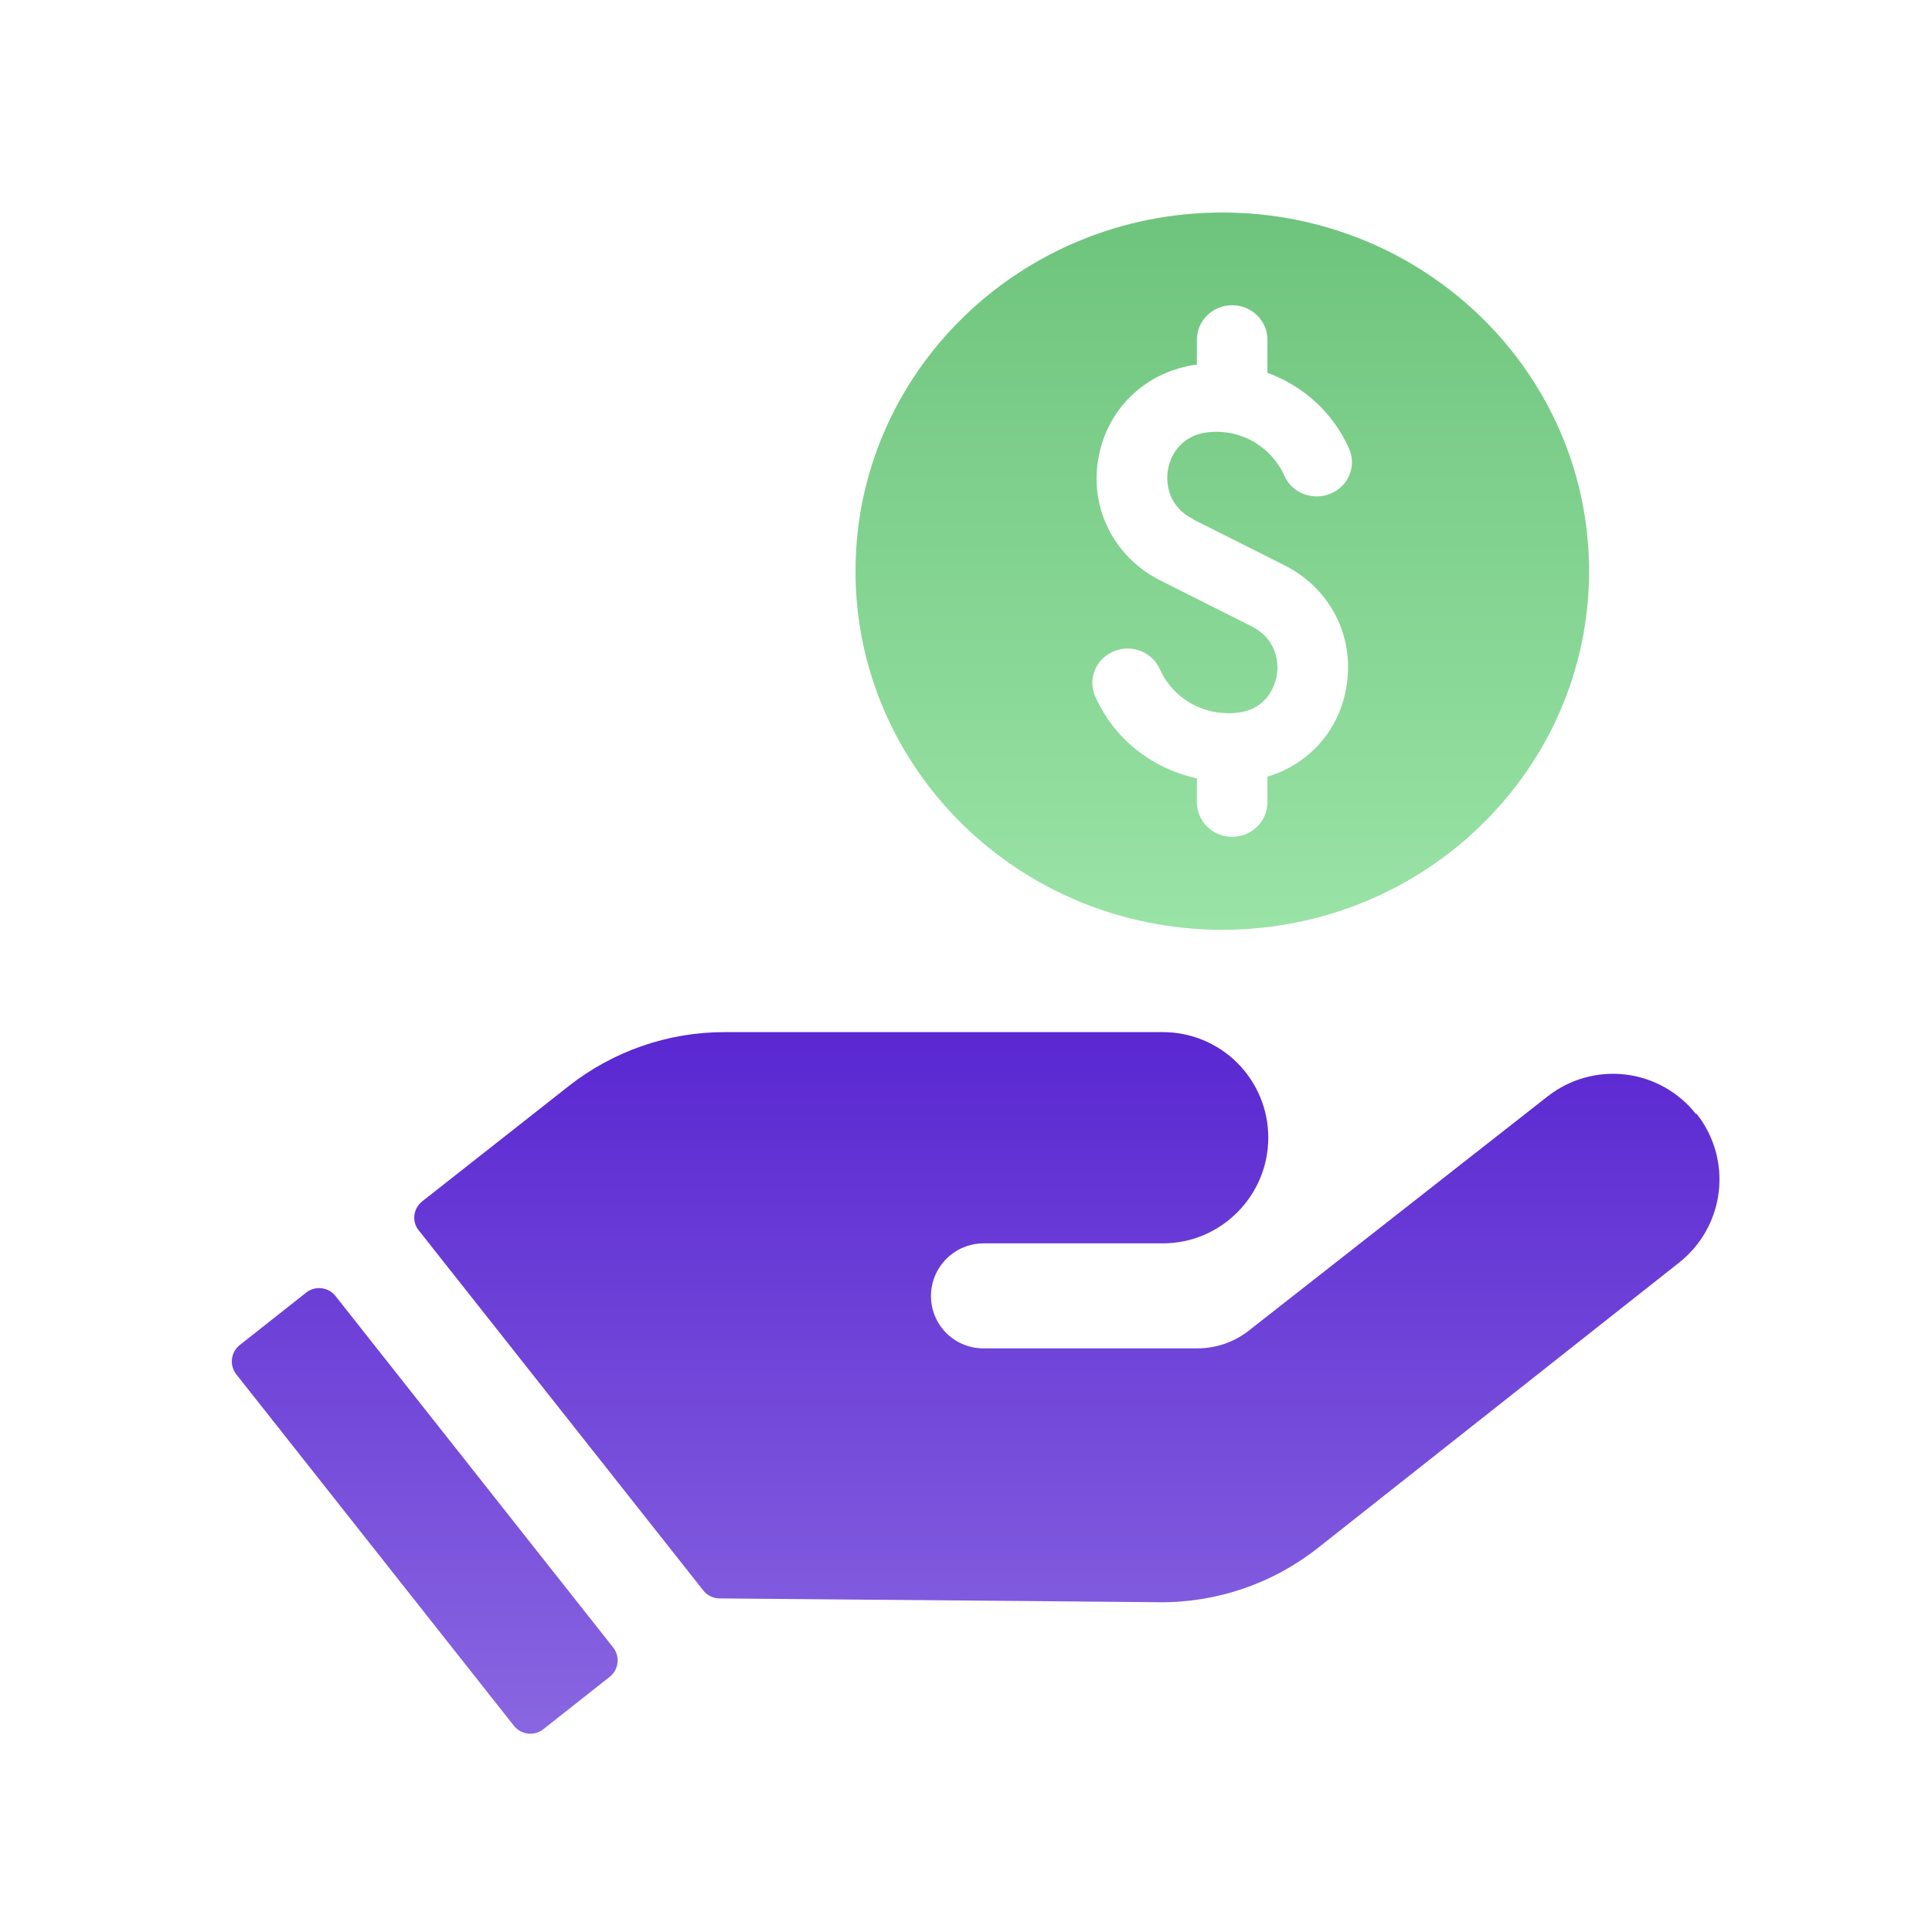
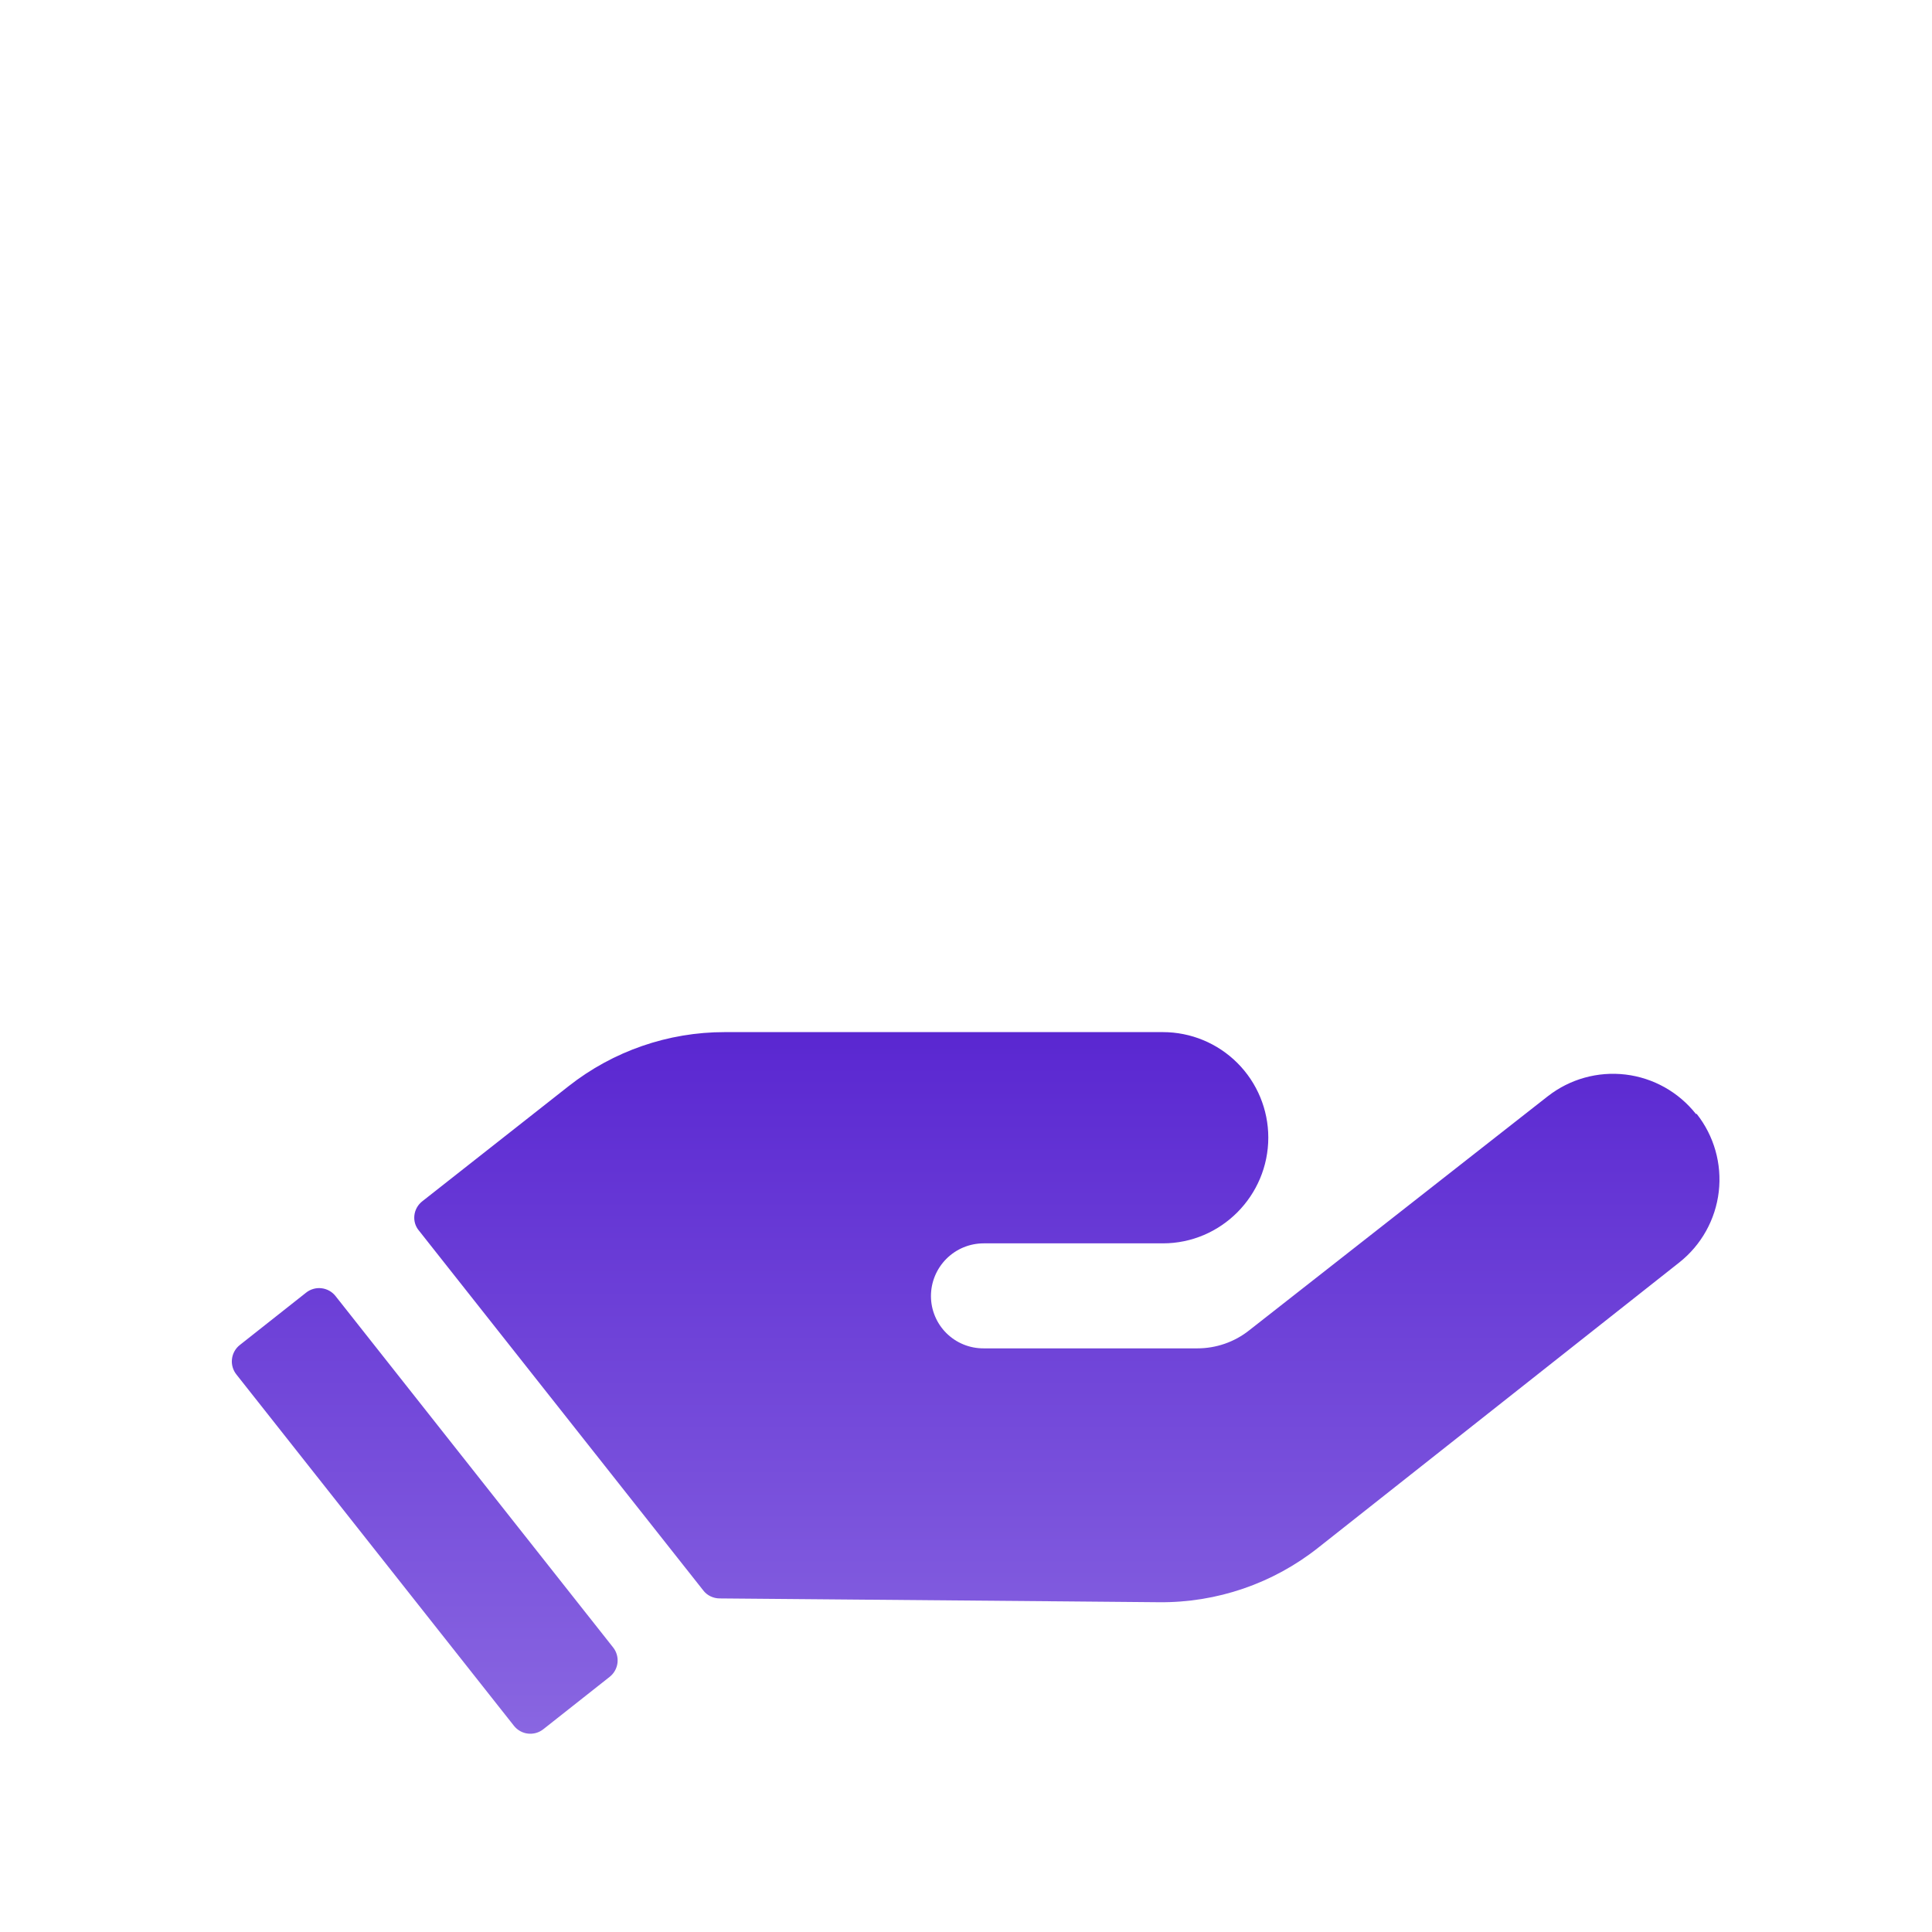
<svg xmlns="http://www.w3.org/2000/svg" width="100" height="100" viewBox="0 0 100 100" fill="none">
  <path fill-rule="evenodd" clip-rule="evenodd" d="M80.117 56.74C81.256 55.85 82.701 55.447 84.136 55.618C85.572 55.79 86.881 56.522 87.778 57.656H87.822C88.72 58.794 89.131 60.242 88.963 61.682C88.795 63.123 88.063 64.438 86.927 65.339L68.222 80.115C65.882 81.966 62.978 82.96 59.994 82.931L55.061 82.887L37.251 82.734C36.923 82.734 36.596 82.581 36.4 82.319L21.689 63.702C21.296 63.243 21.383 62.545 21.863 62.174L29.437 56.215C31.739 54.404 34.584 53.42 37.513 53.422H60.19C61.637 53.422 63.024 53.997 64.047 55.02C65.071 56.044 65.646 57.431 65.647 58.878C65.647 61.89 63.202 64.356 60.19 64.356H50.914C50.19 64.356 49.496 64.644 48.985 65.156C48.474 65.668 48.186 66.361 48.186 67.085C48.186 67.442 48.257 67.795 48.395 68.125C48.532 68.454 48.734 68.754 48.987 69.005C49.241 69.256 49.541 69.455 49.872 69.59C50.203 69.725 50.557 69.793 50.914 69.791H61.98C62.94 69.791 63.9 69.464 64.664 68.853L80.117 56.739V56.74ZM15.84 66.91C15.951 66.82 16.079 66.754 16.217 66.714C16.354 66.674 16.498 66.662 16.64 66.679C16.782 66.695 16.92 66.739 17.045 66.809C17.17 66.879 17.279 66.972 17.368 67.085L31.73 85.265C31.82 85.376 31.886 85.505 31.926 85.642C31.966 85.78 31.978 85.924 31.962 86.066C31.945 86.208 31.901 86.346 31.831 86.471C31.761 86.596 31.667 86.706 31.555 86.794L28.128 89.5C28.016 89.589 27.888 89.656 27.751 89.696C27.613 89.735 27.469 89.747 27.327 89.731C27.185 89.715 27.048 89.671 26.923 89.601C26.798 89.531 26.688 89.437 26.6 89.325L12.238 71.145C12.148 71.033 12.082 70.905 12.042 70.768C12.002 70.63 11.99 70.487 12.007 70.344C12.023 70.202 12.067 70.065 12.137 69.94C12.207 69.815 12.3 69.705 12.413 69.617L15.84 66.91Z" fill="url(#paint0_linear_195_274)" />
-   <path d="M63.265 11C52.78 11 44.281 19.31 44.281 29.563C44.281 39.815 52.78 48.126 63.265 48.126C73.751 48.126 82.25 39.816 82.25 29.563C82.25 19.31 73.75 11 63.265 11ZM61.746 26.878L66.463 29.248C68.858 30.448 70.129 32.933 69.691 35.546C69.326 37.802 67.748 39.558 65.601 40.201V41.529C65.601 42.514 64.784 43.313 63.776 43.313C62.769 43.313 61.951 42.513 61.951 41.528V40.286C59.643 39.786 57.672 38.259 56.694 36.06C56.284 35.16 56.708 34.103 57.643 33.718C58.563 33.318 59.643 33.746 60.038 34.646C60.71 36.146 62.272 37.045 63.922 36.902C63.995 36.902 64.082 36.888 64.171 36.874C65.689 36.631 66.011 35.36 66.084 34.974C66.23 34.118 65.952 33.004 64.784 32.419L60.067 30.049C57.643 28.834 56.357 26.25 56.869 23.623C57.365 21.067 59.351 19.225 61.951 18.868V17.583C61.951 16.597 62.769 15.798 63.776 15.798C64.784 15.798 65.602 16.598 65.602 17.583V19.296C67.471 19.982 69.004 21.366 69.822 23.209C70.231 24.109 69.808 25.165 68.872 25.55C67.952 25.936 66.872 25.522 66.478 24.622C66.147 23.887 65.594 23.275 64.898 22.87C64.201 22.465 63.395 22.289 62.593 22.366C60.914 22.537 60.534 23.866 60.461 24.266C60.301 25.122 60.549 26.264 61.746 26.864V26.878Z" fill="url(#paint1_linear_195_274)" />
  <defs>
    <linearGradient id="paint0_linear_195_274" x1="50.5" y1="53.422" x2="50.5" y2="89.738" gradientUnits="userSpaceOnUse">
      <stop stop-color="#5A27D1" />
      <stop offset="1" stop-color="#8966E1" />
    </linearGradient>
    <linearGradient id="paint1_linear_195_274" x1="63.265" y1="11" x2="63.265" y2="48.126" gradientUnits="userSpaceOnUse">
      <stop stop-color="#6EC47C" />
      <stop offset="1" stop-color="#99E3A6" />
    </linearGradient>
  </defs>
</svg>